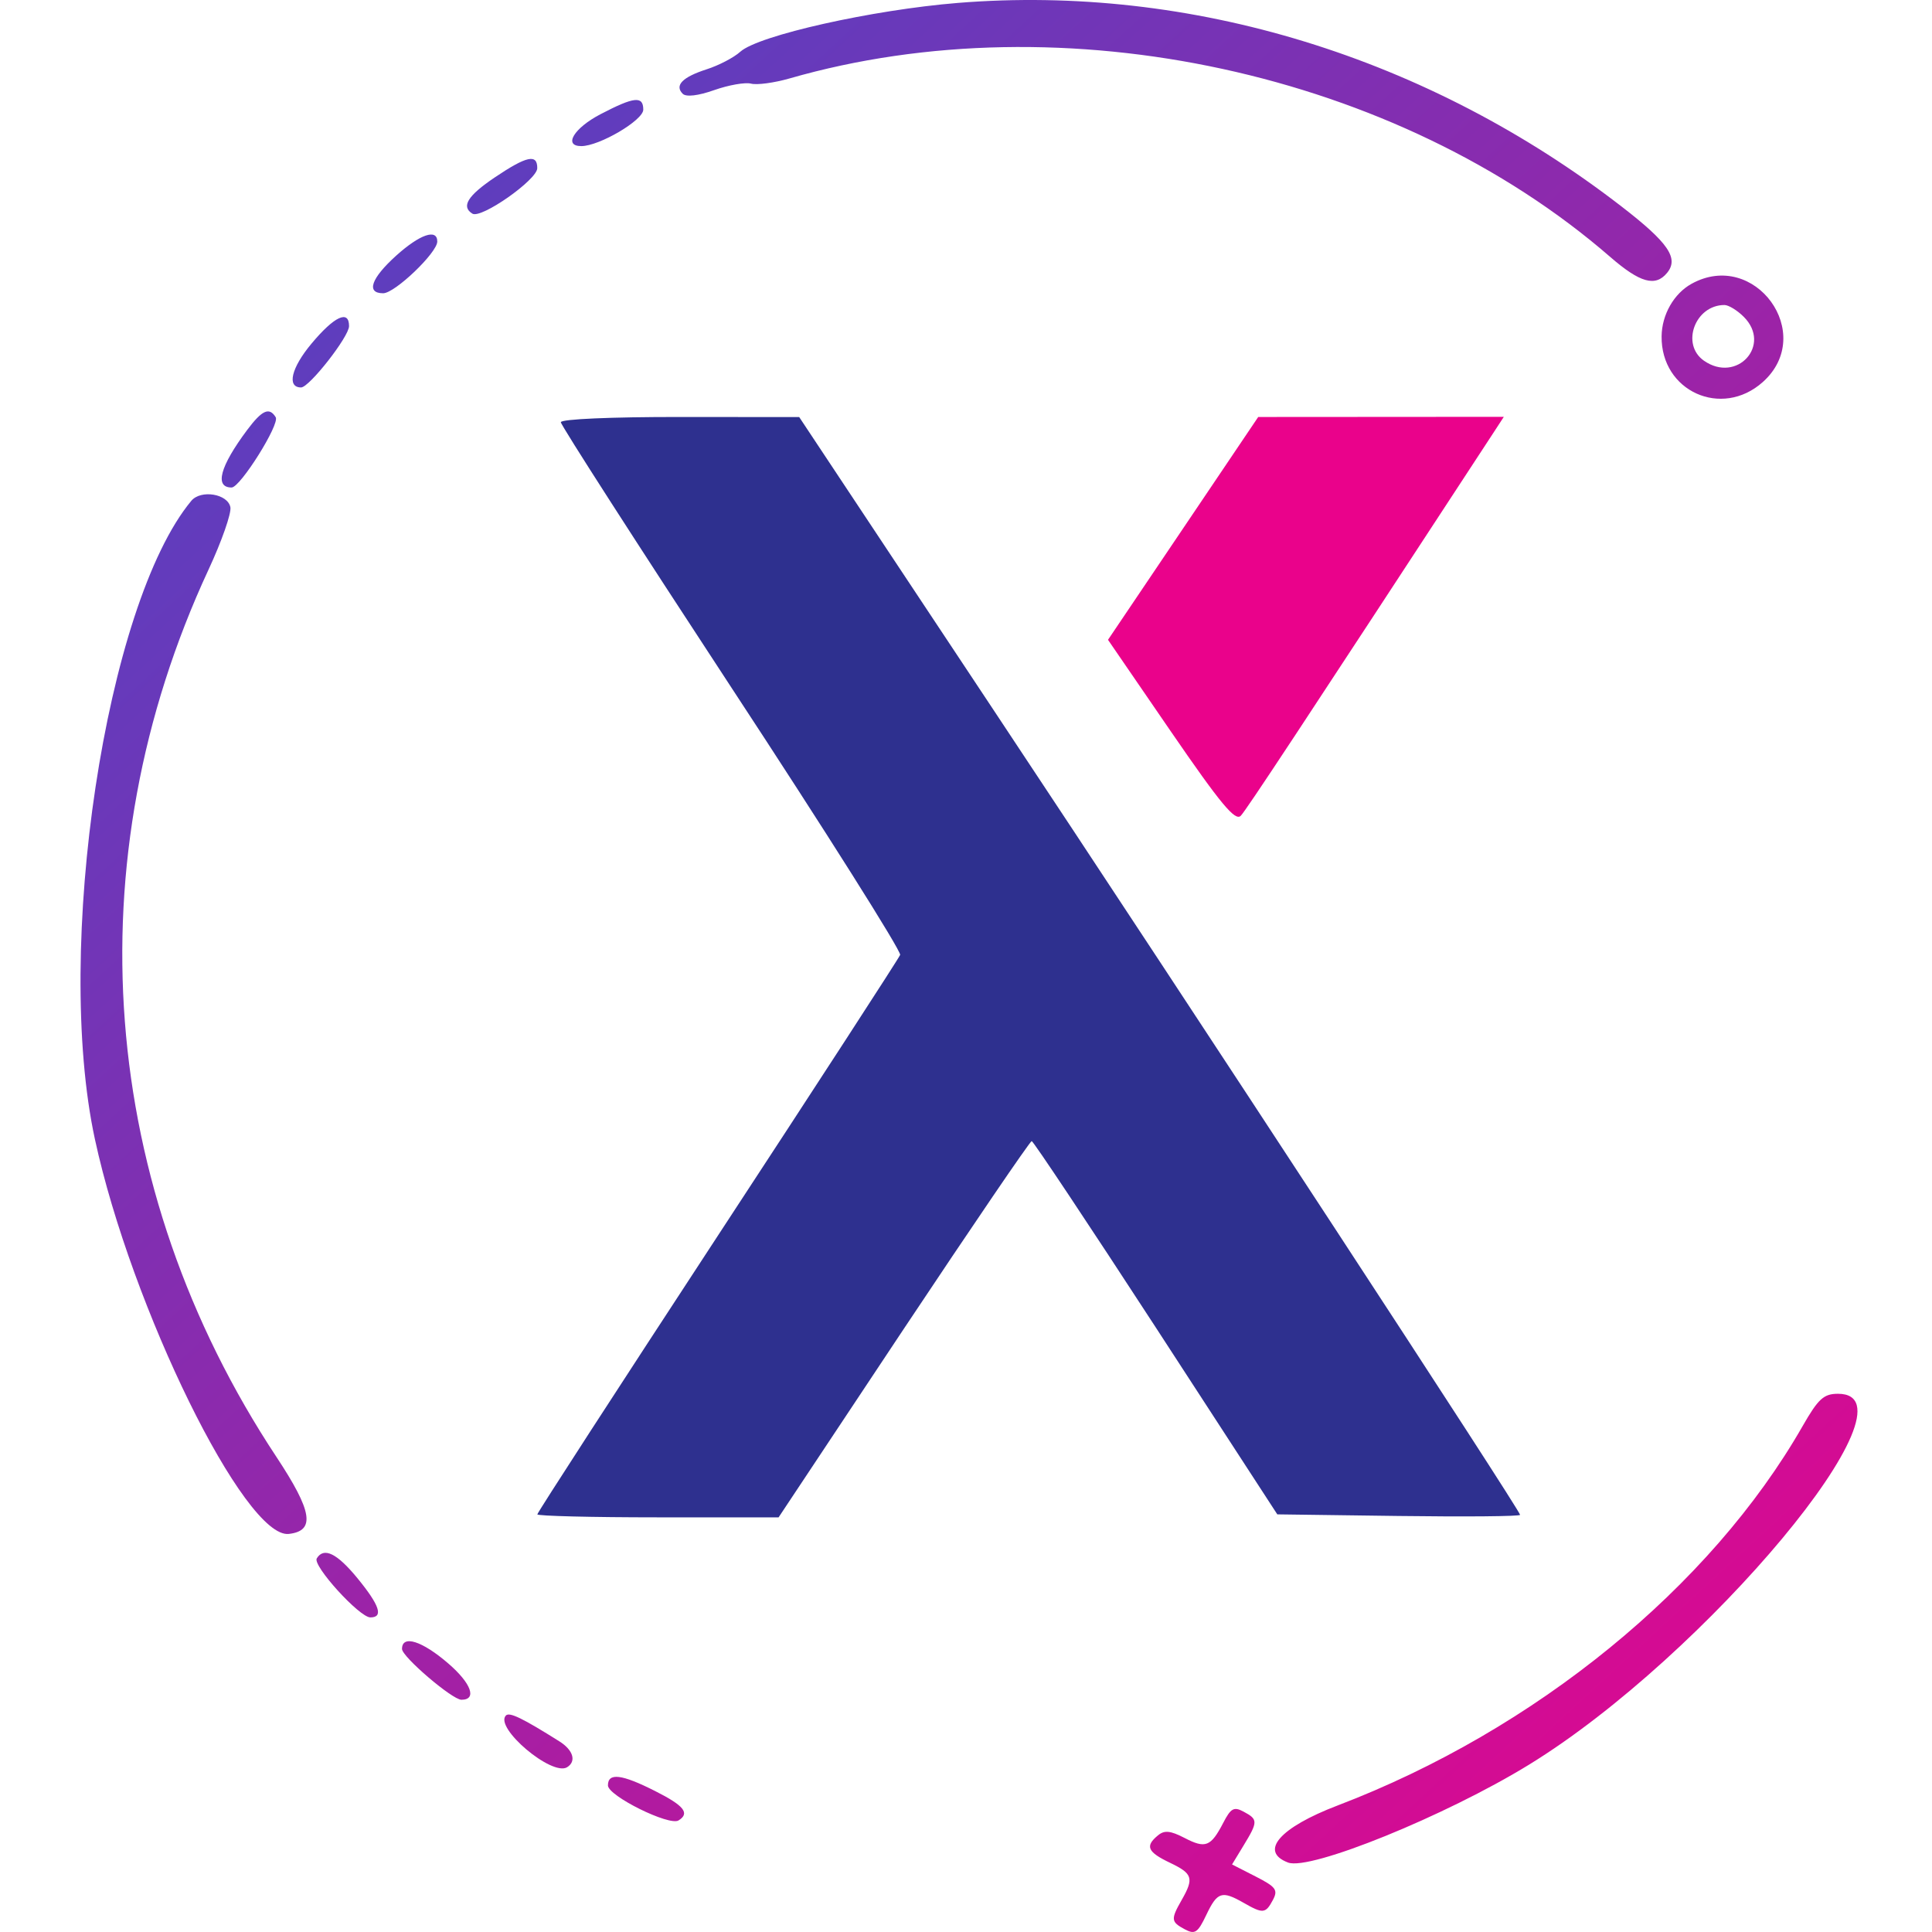
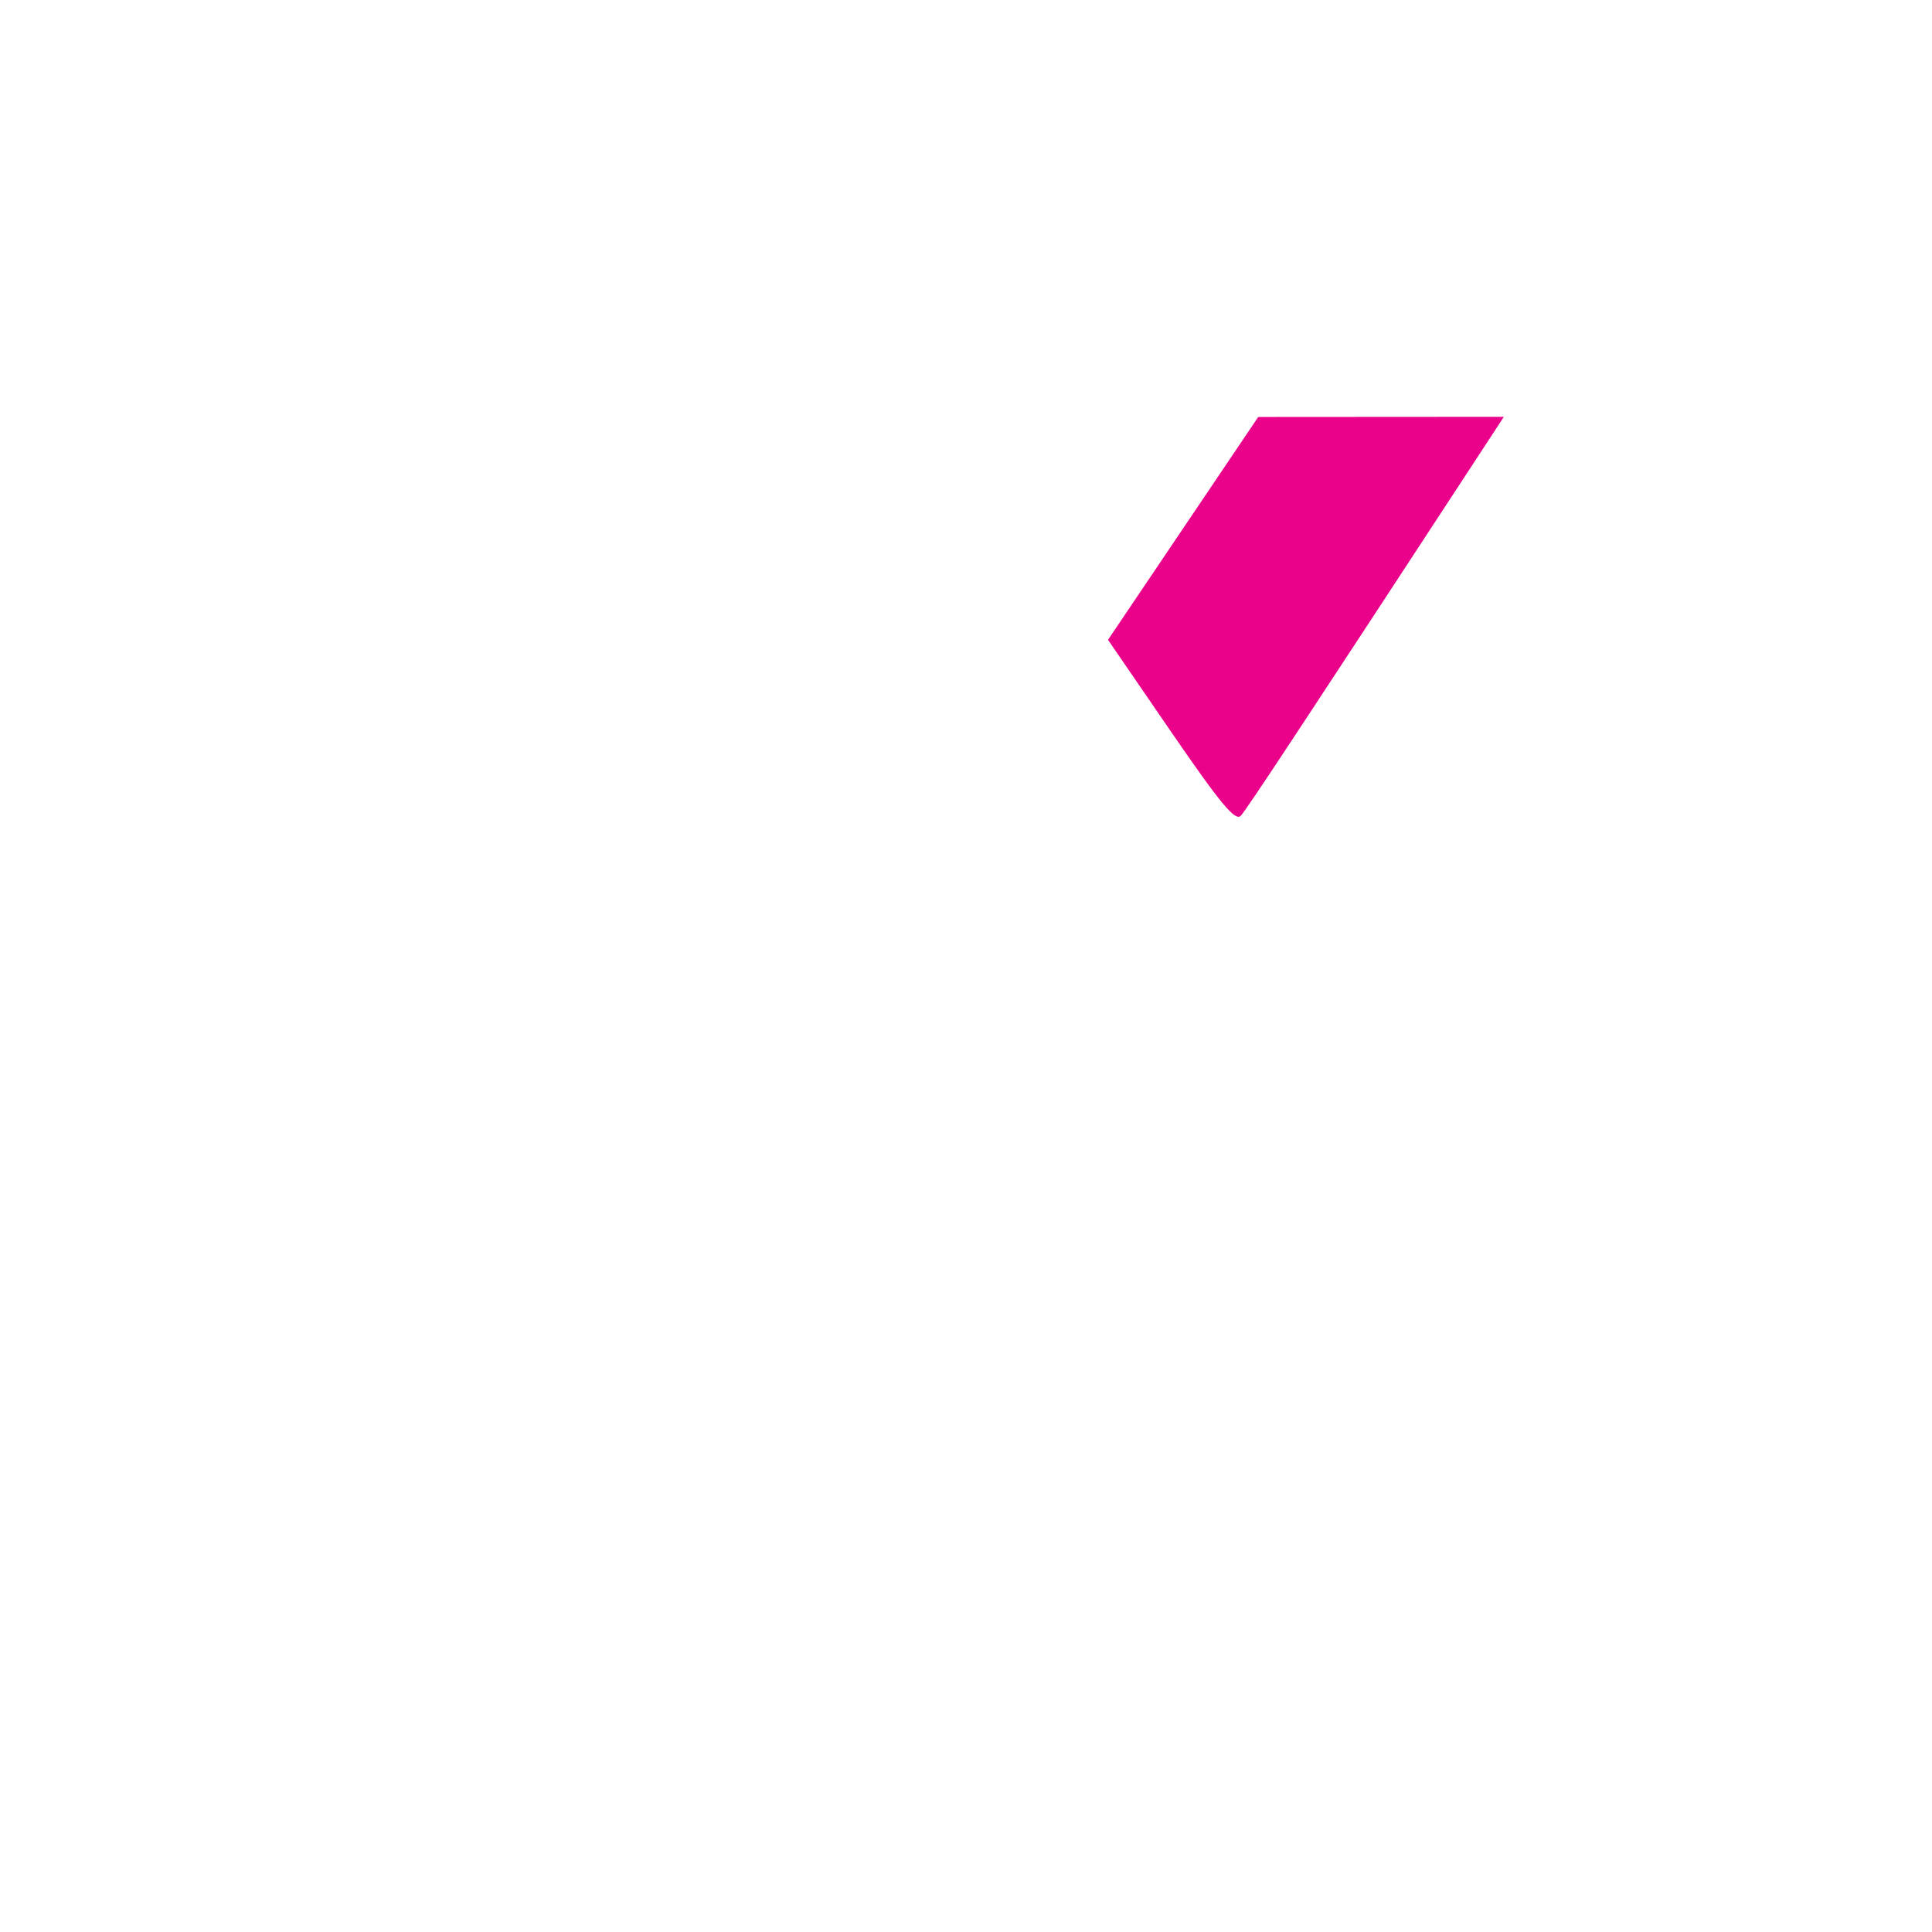
<svg xmlns="http://www.w3.org/2000/svg" width="24" height="24" viewBox="0 0 24 24" fill="none">
-   <path fill-rule="evenodd" clip-rule="evenodd" d="M11.902 0.036C10.837 0.122 9.424 0.439 9.197 0.642C9.117 0.715 8.928 0.813 8.778 0.861C8.477 0.958 8.377 1.061 8.481 1.165C8.523 1.207 8.673 1.19 8.873 1.119C9.052 1.056 9.257 1.02 9.33 1.039C9.404 1.058 9.617 1.029 9.806 0.975C13.205 -0.004 17.362 0.899 20.003 3.192C20.373 3.513 20.563 3.566 20.708 3.391C20.859 3.209 20.726 3.015 20.142 2.564C17.737 0.706 14.793 -0.197 11.902 0.036ZM7.461 1.418C7.129 1.591 6.994 1.815 7.221 1.815C7.445 1.815 7.991 1.494 7.991 1.362C7.991 1.189 7.879 1.2 7.461 1.418ZM6.146 2.204C5.809 2.431 5.726 2.566 5.868 2.654C5.977 2.722 6.672 2.234 6.674 2.09C6.676 1.908 6.543 1.937 6.146 2.204ZM4.921 3.176C4.609 3.458 4.545 3.643 4.76 3.643C4.905 3.643 5.432 3.139 5.432 3C5.432 2.836 5.215 2.911 4.921 3.176ZM21.012 3.526C20.794 3.647 20.644 3.909 20.641 4.177C20.632 4.86 21.387 5.202 21.898 4.746C22.567 4.148 21.798 3.09 21.012 3.526ZM21.662 3.936C22.013 4.287 21.576 4.767 21.166 4.48C20.877 4.277 21.057 3.789 21.422 3.789C21.473 3.789 21.581 3.855 21.662 3.936ZM3.87 4.268C3.618 4.569 3.56 4.813 3.74 4.813C3.842 4.813 4.336 4.182 4.336 4.051C4.336 3.844 4.153 3.929 3.87 4.268ZM3.069 5.343C2.732 5.795 2.662 6.056 2.877 6.056C2.985 6.056 3.478 5.269 3.425 5.183C3.345 5.053 3.255 5.094 3.069 5.343ZM2.376 6.222C1.312 7.504 0.667 11.781 1.179 14.152C1.632 16.245 3.043 19.117 3.588 19.055C3.92 19.017 3.881 18.775 3.435 18.1C1.219 14.751 0.909 10.696 2.59 7.077C2.754 6.725 2.876 6.376 2.862 6.301C2.83 6.134 2.494 6.079 2.376 6.222ZM22.393 17.715C21.249 19.715 19.071 21.492 16.617 22.428C15.896 22.703 15.639 22.999 16 23.137C16.272 23.242 17.957 22.558 18.993 21.922C21.189 20.575 23.906 17.314 22.832 17.314C22.655 17.314 22.587 17.376 22.393 17.715ZM3.935 19.359C3.88 19.448 4.465 20.092 4.601 20.092C4.766 20.092 4.717 19.943 4.441 19.606C4.186 19.295 4.023 19.215 3.935 19.359ZM4.994 20.484C4.994 20.581 5.619 21.115 5.732 21.115C5.928 21.115 5.855 20.912 5.572 20.667C5.244 20.383 4.994 20.304 4.994 20.484ZM6.285 21.31C6.136 21.46 6.856 22.07 7.045 21.953C7.163 21.88 7.121 21.74 6.949 21.632C6.49 21.343 6.33 21.266 6.285 21.31ZM7.552 22.179C7.552 22.309 8.313 22.686 8.429 22.614C8.573 22.525 8.499 22.431 8.14 22.25C7.722 22.038 7.552 22.018 7.552 22.179ZM15.195 22.645C15.041 22.941 14.975 22.967 14.714 22.831C14.537 22.74 14.464 22.733 14.383 22.801C14.222 22.934 14.255 23.007 14.534 23.14C14.816 23.275 14.834 23.331 14.68 23.601C14.542 23.843 14.545 23.874 14.717 23.966C14.844 24.034 14.879 24.011 14.986 23.786C15.122 23.501 15.178 23.483 15.448 23.637C15.689 23.775 15.721 23.773 15.812 23.603C15.879 23.477 15.851 23.44 15.597 23.31L15.305 23.161L15.449 22.924C15.628 22.63 15.628 22.601 15.45 22.506C15.328 22.44 15.29 22.461 15.195 22.645Z" fill="url(#paint0_linear_3472_2351)" />
-   <path d="M9.09 8.548C7.923 6.768 6.967 5.282 6.967 5.245C6.967 5.206 7.597 5.179 8.448 5.18L9.928 5.181L12.316 8.78C14.854 12.603 18.883 18.762 18.883 18.818C18.883 18.837 18.205 18.843 17.375 18.832L15.867 18.812L14.36 16.494C13.53 15.219 12.836 14.176 12.816 14.175C12.796 14.175 12.08 15.226 11.225 16.511L9.672 18.849H8.173C7.349 18.849 6.675 18.832 6.675 18.812C6.675 18.791 7.682 17.237 8.913 15.357C10.144 13.478 11.165 11.905 11.182 11.862C11.199 11.819 10.258 10.327 9.09 8.548Z" fill="#2E308F" />
  <path d="M13.764 7.948L14.697 6.564L15.63 5.18L17.156 5.179L18.681 5.178L18.55 5.379C16.14 9.064 15.486 10.056 15.414 10.133C15.346 10.207 15.164 9.988 14.546 9.088L13.764 7.948Z" fill="#EA028B" />
  <defs>
    <linearGradient id="paint0_linear_3472_2351" x1="1" y1="0" x2="23.078" y2="23.978" gradientUnits="userSpaceOnUse">
      <stop stop-color="#4548C7" />
      <stop offset="1" stop-color="#EA028B" />
    </linearGradient>
  </defs>
</svg>